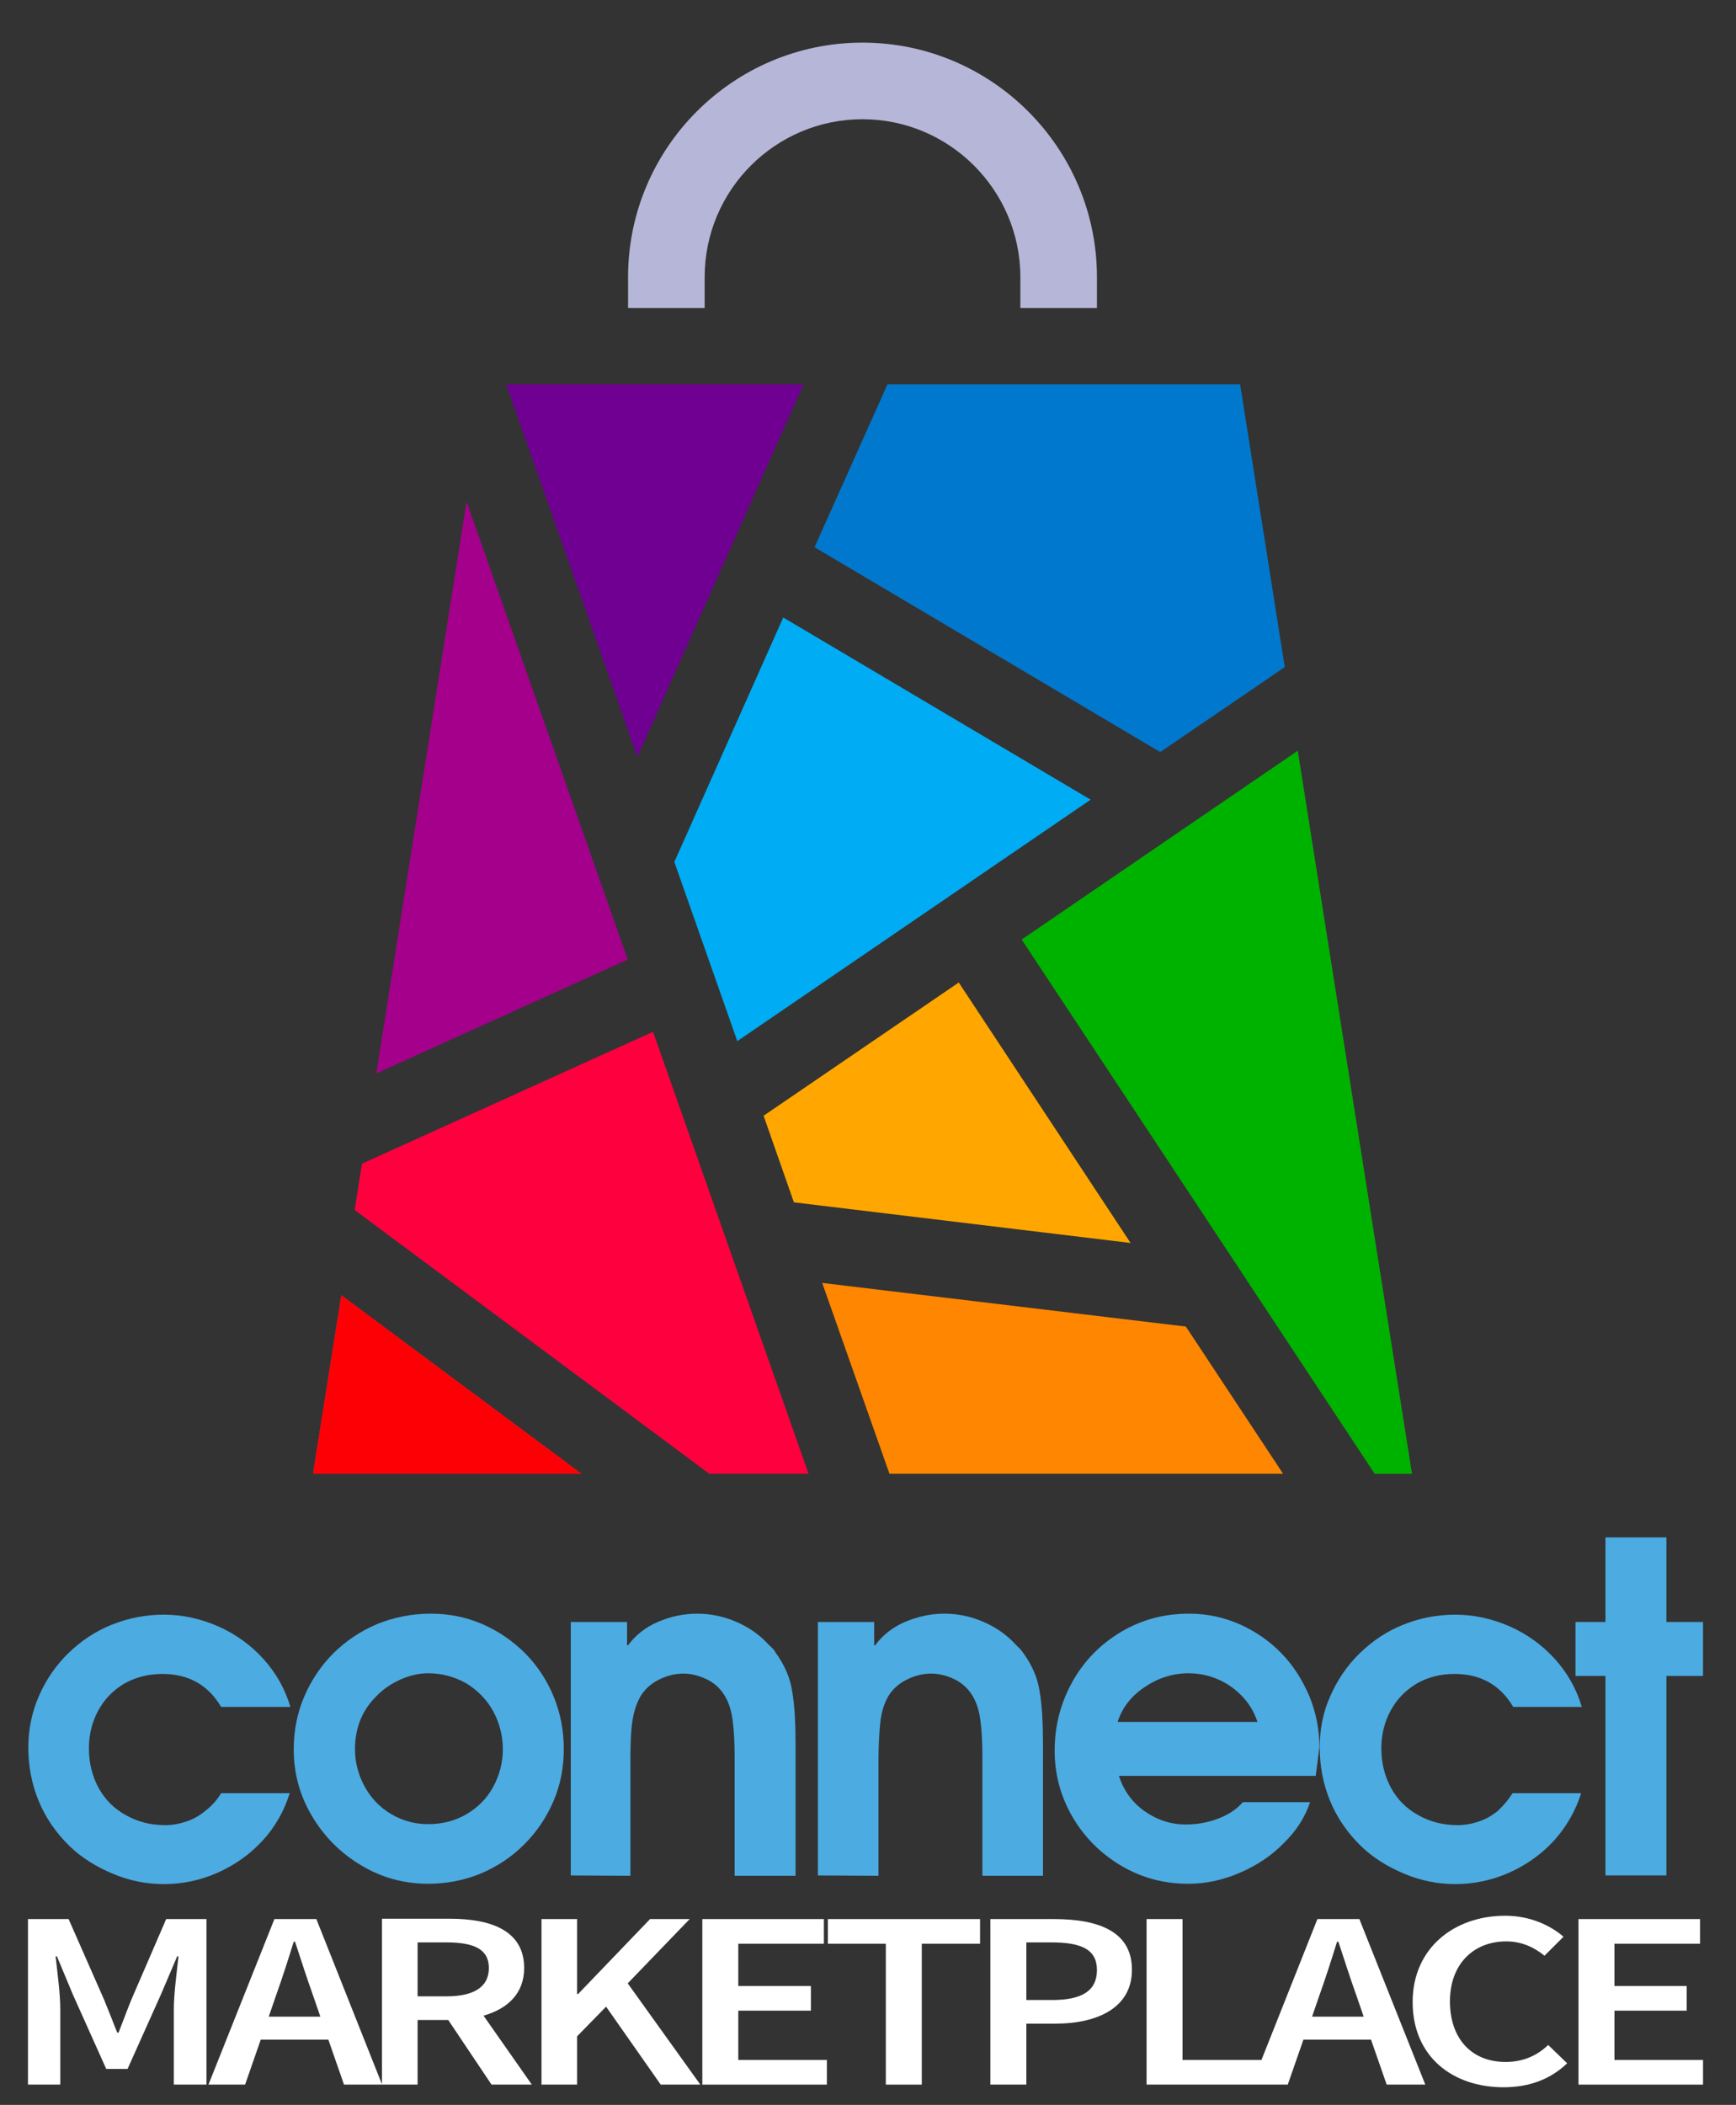
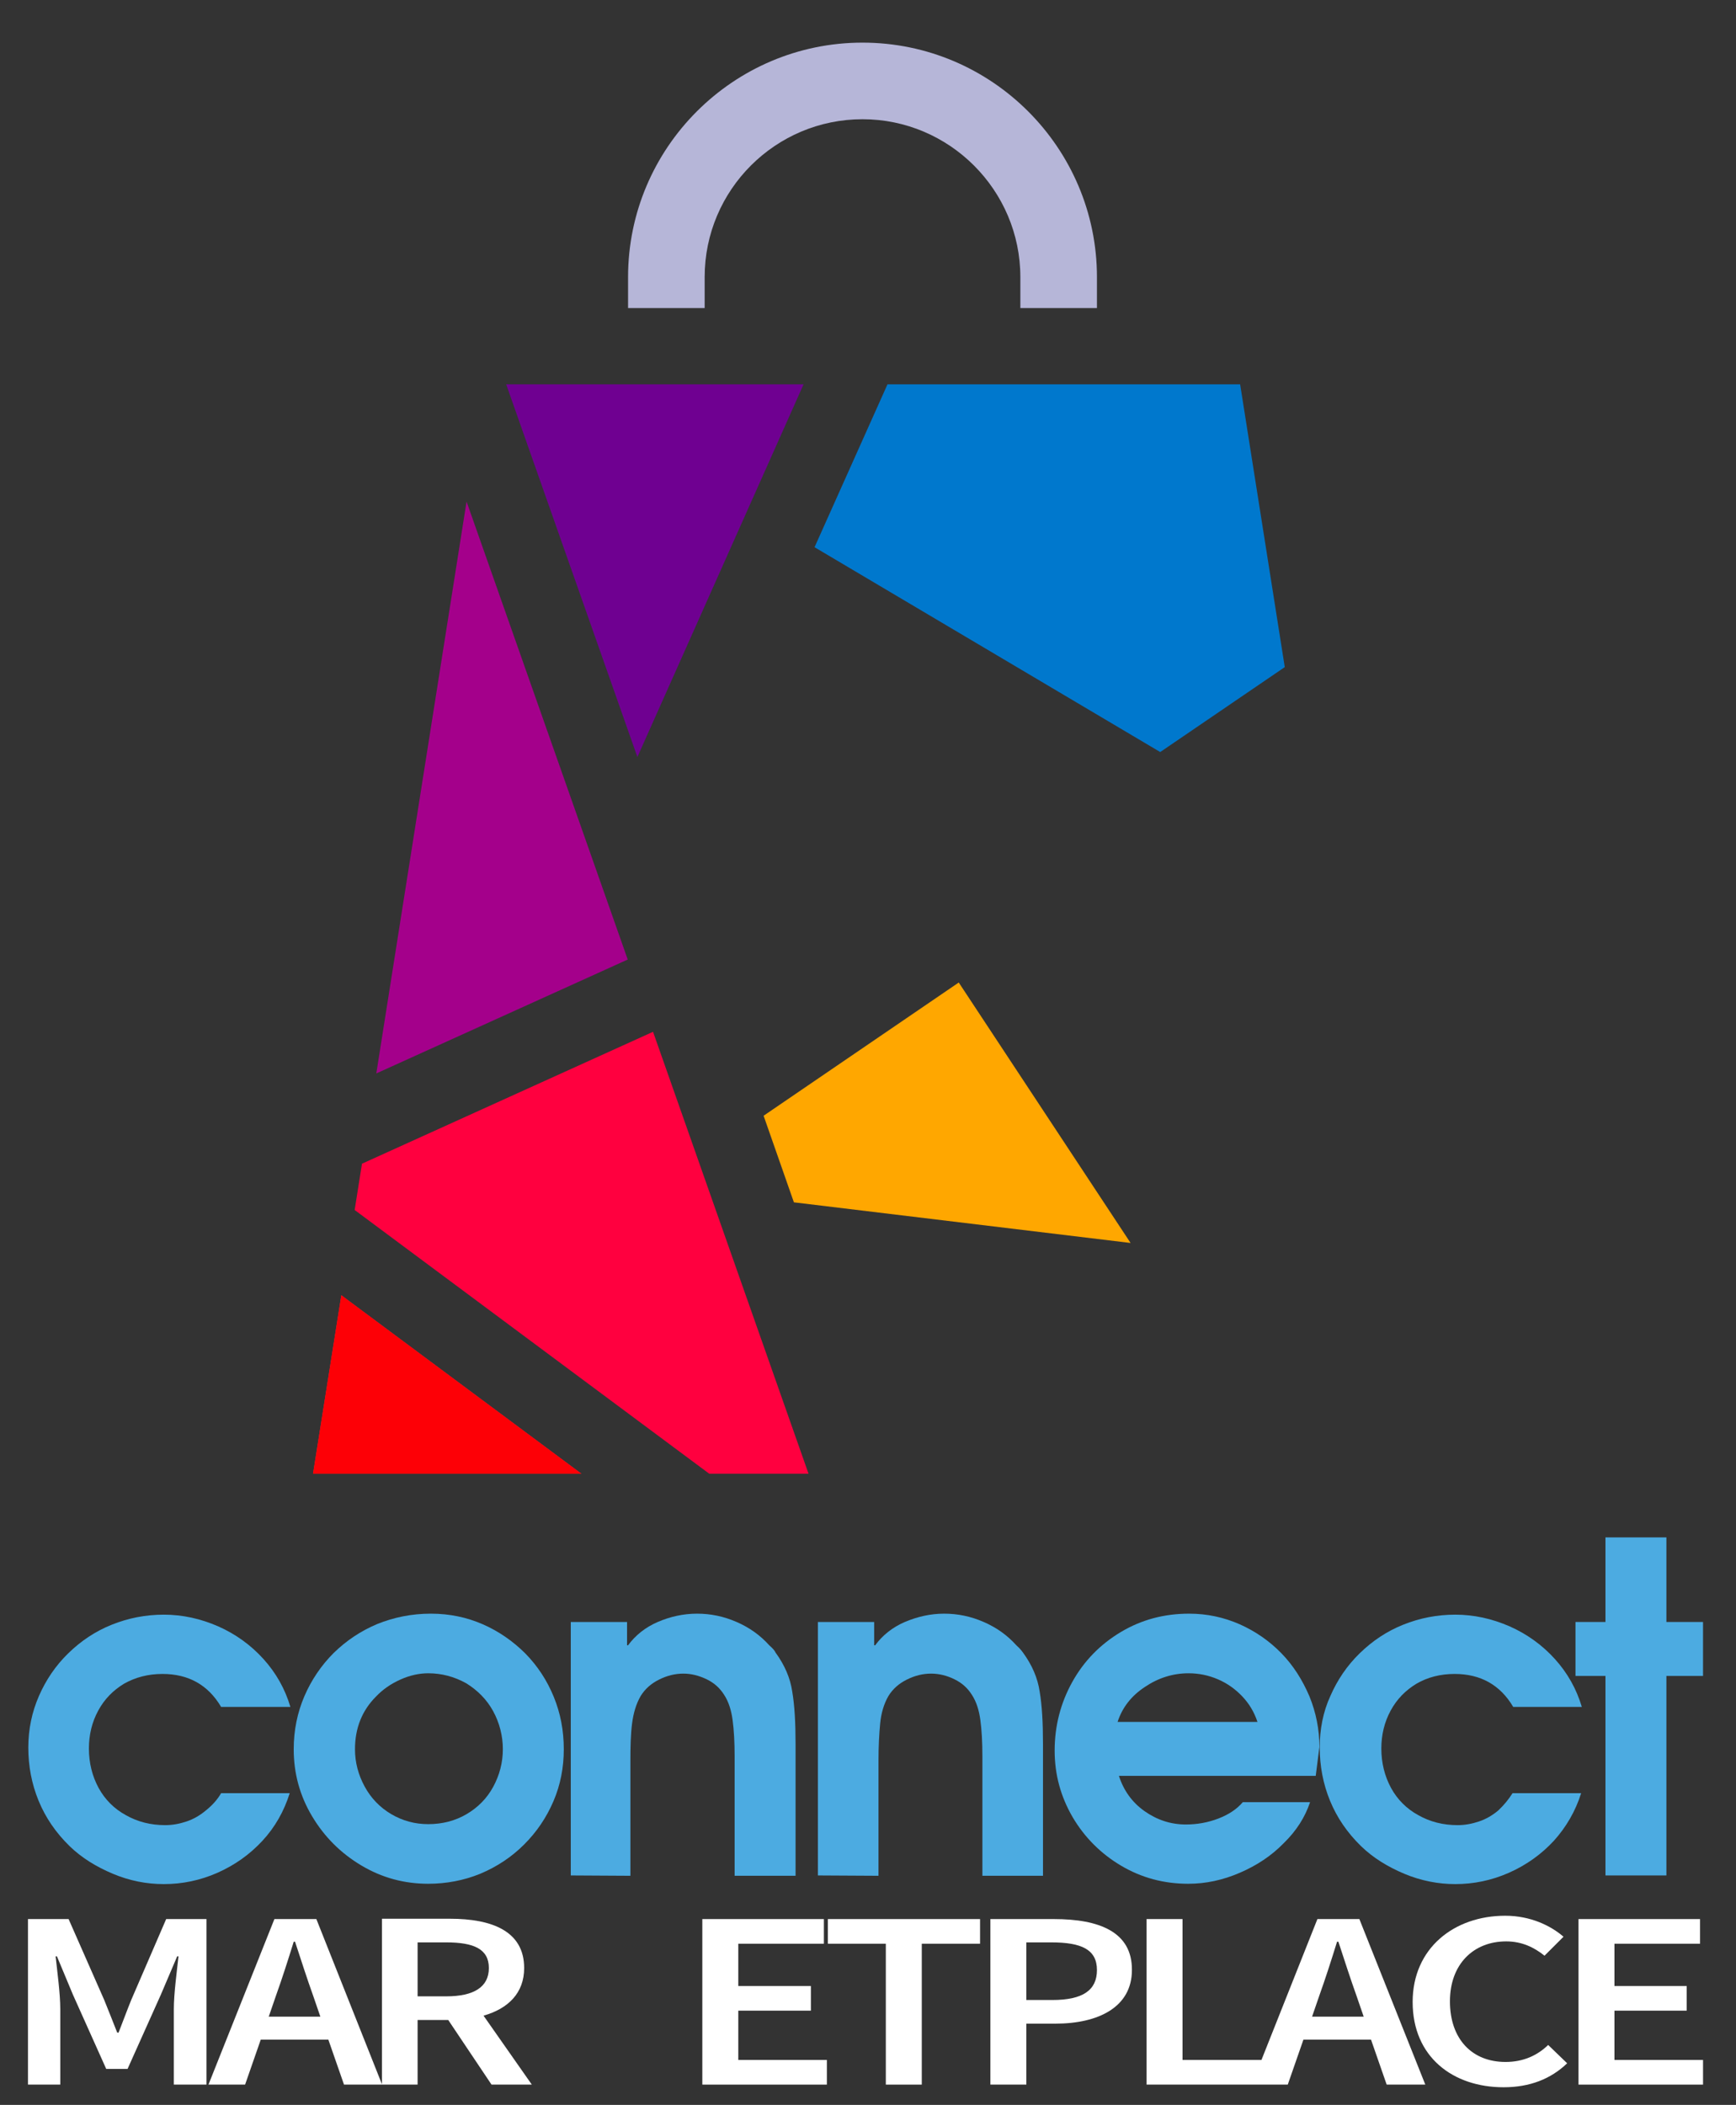
<svg xmlns="http://www.w3.org/2000/svg" version="1.1" id="Layer_1" x="0px" y="0px" viewBox="0 0 521.3 632" style="enable-background:new 0 0 521.3 632;" xml:space="preserve">
  <rect x="0" y="0" width="521.3" height="632" fill="#333333" stroke="none" />
  <style type="text/css">
	.st0{fill:#FFA700;}
	.st1{fill:#00ACF4;}
	.st2{fill:#6F0091;}
	.st3{fill:#A4008B;}
	.st4{fill:#FF003F;}
	.st5{fill:#FF8600;}
	.st6{fill:#00B200;}
	.st7{fill:#0078CD;}
	.st8{fill:#E62649;}
	.st9{fill:#FD0006;}
	.st10{fill:#B6B6D8;}
	.st11{fill:#4CABE1;}
	.st12{fill:#FFFFFF;}
</style>
  <g>
    <polygon class="st0" points="229.3,335 287.9,295 339.5,373.2 238.4,361  " />
-     <polygon class="st1" points="221.4,312.6 202.5,258.8 235.2,185.4 327.5,240.1  " />
    <polygon class="st2" points="191.4,227.3 152,115.4 241.3,115.4  " />
    <polygon class="st3" points="188.5,288.1 113,322.3 140.1,150.6  " />
    <polygon class="st4" points="108.7,349.4 196.1,309.8 242.8,442.5 213,442.5 106.5,363.3  " />
-     <polygon class="st5" points="246.9,385.2 356.1,398.3 385.3,442.5 267.1,442.5  " />
-     <polygon class="st6" points="306.8,282.1 389.7,225.4 424,442.5 412.8,442.5  " />
    <polygon class="st7" points="385.8,200.3 348.4,225.8 244.6,164.3 266.5,115.4 372.4,115.4  " />
    <polygon class="st8" points="102.5,388.9 174.6,442.5 94,442.5  " />
    <g>
      <polygon class="st9" points="94,442.5 174.6,442.5 102.5,388.9   " />
    </g>
    <path class="st10" d="M211.6,92.5v-9.3c0-26.2,21.3-47.4,47.4-47.4s47.4,21.3,47.4,47.4v9.3h23v-9.3c0-38.8-31.6-70.4-70.4-70.4   s-70.4,31.6-70.4,70.4v9.3H211.6z" />
  </g>
  <g>
    <path class="st11" d="M66.4,538.4H87c-1.7,5.4-4.4,10.2-8.2,14.3c-3.8,4.1-8.3,7.3-13.5,9.6c-5.2,2.3-10.6,3.4-16.1,3.4   c-5.2,0-10.3-1-15.3-3.1s-9.4-4.8-13-8.3c-4.1-4-7.2-8.5-9.3-13.6c-2.1-5.1-3.1-10.5-3.1-16c0-5.5,1.1-10.7,3.2-15.5   c2.1-4.8,5-9.1,8.8-12.8c3.8-3.7,8.1-6.6,13.1-8.6c5-2,10.2-3,15.6-3c5.6,0,11,1.2,16.3,3.5c5.2,2.3,9.8,5.6,13.6,9.8   s6.5,9,8.1,14.4H66.4c-3.9-6.6-9.8-9.9-17.6-9.9c-4.3,0-8.1,1-11.5,2.9c-3.3,2-5.9,4.6-7.8,8.1c-1.9,3.5-2.8,7.3-2.8,11.4   c0,4.3,1,8.3,2.9,11.8s4.7,6.3,8.2,8.2c3.5,2,7.5,3,11.8,3c2.2,0,4.3-0.4,6.4-1.1s4-1.8,5.8-3.3C63.8,542,65.3,540.3,66.4,538.4z" />
    <path class="st11" d="M129.4,484.5c5.6,0,10.8,1.1,15.6,3.2s9.1,5.1,12.8,8.8c3.7,3.8,6.5,8.1,8.5,13c2,4.9,3,10.1,3,15.7   c0,5.5-1,10.7-3.1,15.6s-5,9.2-8.8,13c-3.8,3.8-8.2,6.7-13.2,8.8c-4.9,2-10.2,3-15.6,3c-7.2,0-13.9-1.8-20.1-5.5   c-6.2-3.7-11.1-8.6-14.8-14.8s-5.5-12.9-5.5-20.1c0-5.7,1.1-11,3.2-15.9c2.1-4.9,5.1-9.3,8.8-13c3.8-3.7,8.1-6.6,13.1-8.7   C118.3,485.6,123.6,484.5,129.4,484.5z M128.6,502.4c-2.7,0-5.5,0.6-8.4,1.9c-2.9,1.3-5.3,3-7.3,5.1c-4.2,4.2-6.3,9.5-6.3,15.8   c0,4,1,7.7,2.9,11.2c1.9,3.5,4.6,6.3,8,8.3c3.4,2,7.1,3,11.1,3c4.2,0,8.1-1,11.5-3c3.4-2,6.1-4.7,8-8.2s2.9-7.3,2.9-11.3   s-1-7.9-2.9-11.4s-4.7-6.3-8.1-8.4C136.4,503.4,132.6,502.4,128.6,502.4z" />
    <path class="st11" d="M171.4,563.1V487h16.9v7h0.3c2.2-3,5.2-5.4,8.9-7s7.7-2.5,11.8-2.5c4.1,0,8,0.8,11.9,2.5s7.1,4,9.8,7   c0.9,0.8,1.6,1.5,1.9,2.2c2.7,3.7,4.4,7.6,5,11.7c0.7,4.1,1,9.3,1,15.8v39.5h-18.3v-35.9c0-4.2-0.2-7.8-0.6-10.8s-1.2-5.6-2.6-7.7   c-1.2-1.9-2.9-3.5-5.2-4.6s-4.6-1.7-7-1.7c-2.5,0-4.9,0.6-7.3,1.8c-2.4,1.2-4.2,2.8-5.5,4.9c-1.4,2.4-2.2,5.2-2.6,8.3   s-0.5,6.9-0.5,11.2v34.5L171.4,563.1L171.4,563.1z" />
    <path class="st11" d="M245.6,563.1V487h16.9v7h0.3c2.2-3,5.2-5.4,8.9-7c3.8-1.6,7.7-2.5,11.8-2.5c4.1,0,8,0.8,11.9,2.5s7.1,4,9.8,7   c0.9,0.8,1.5,1.5,2,2.2c2.7,3.7,4.4,7.6,5,11.7c0.7,4.1,1,9.3,1,15.8v39.5H295v-35.9c0-4.2-0.2-7.8-0.6-10.8s-1.2-5.6-2.6-7.7   c-1.2-1.9-2.9-3.5-5.2-4.6c-2.2-1.1-4.6-1.7-7-1.7c-2.5,0-4.9,0.6-7.3,1.8c-2.4,1.2-4.2,2.8-5.5,4.9c-1.4,2.4-2.2,5.2-2.5,8.3   s-0.5,6.9-0.5,11.2v34.5L245.6,563.1L245.6,563.1z" />
    <path class="st11" d="M395.1,533.2h-59.1c1.4,4.4,4,8,7.7,10.6c3.7,2.6,7.8,4,12.4,4c3.4,0,6.7-0.6,9.8-1.8   c3.1-1.2,5.5-2.8,7.3-4.9h20.2c-1.5,4.5-4.1,8.6-7.9,12.3c-3.7,3.8-8.1,6.7-13.2,8.9c-5.1,2.2-10.2,3.3-15.5,3.3   c-7.3,0-14-1.8-20.1-5.4s-11-8.5-14.6-14.6c-3.6-6.2-5.4-12.8-5.4-20c0-7.4,1.8-14.3,5.3-20.6s8.4-11.3,14.6-15s13-5.5,20.5-5.5   c5.4,0,10.4,1.1,15.2,3.2c4.7,2.1,8.9,5,12.5,8.7c3.6,3.7,6.3,8,8.4,12.9c2,4.9,3,10,3,15.2C396,525.8,395.7,528.7,395.1,533.2z    M335.6,517h42c-1-3-2.5-5.5-4.6-7.7c-2.1-2.2-4.5-3.9-7.3-5.1c-2.8-1.2-5.7-1.8-8.8-1.8c-4.7,0-9.1,1.4-13.1,4.1   C339.7,509.2,337,512.7,335.6,517z" />
    <path class="st11" d="M454.2,538.4h20.6c-1.7,5.4-4.5,10.2-8.2,14.3c-3.8,4.1-8.3,7.3-13.5,9.6c-5.2,2.3-10.6,3.4-16.1,3.4   c-5.1,0-10.3-1-15.3-3.1s-9.4-4.8-13-8.3c-4.1-4-7.2-8.5-9.3-13.6c-2.1-5.1-3.1-10.5-3.1-16c0-5.5,1-10.7,3.2-15.5   c2.1-4.8,5-9.1,8.8-12.8c3.8-3.7,8.1-6.6,13.1-8.6c5-2,10.2-3,15.6-3c5.6,0,11,1.2,16.3,3.5c5.2,2.3,9.8,5.6,13.6,9.8   s6.5,9,8.1,14.4h-20.6c-3.9-6.6-9.8-9.9-17.6-9.9c-4.3,0-8.1,1-11.4,2.9c-3.3,2-5.9,4.6-7.8,8.1c-1.9,3.5-2.8,7.3-2.8,11.4   c0,4.3,1,8.3,2.9,11.8s4.7,6.3,8.2,8.2c3.5,2,7.5,3,11.8,3c2.2,0,4.3-0.4,6.4-1.1s4-1.8,5.8-3.3C451.6,542,453,540.3,454.2,538.4z" />
    <path class="st11" d="M482.1,563.1v-59.9h-9V487h9v-25.4h18.3V487h11v16.2h-11v59.9H482.1L482.1,563.1z" />
  </g>
  <g>
    <path class="st12" d="M39.4,600.5c-1.3,3.2-2.5,6.5-3.8,9.8h-0.4c-1.3-3.3-2.6-6.6-3.9-9.8l-10.7-24.3H8.4v49.7h9.7v-22.7   c0-4.6-0.9-11.2-1.4-15.8h0.4l4.8,11.5l10,22.3h6.4l10-22.3l4.9-11.5h0.4c-0.5,4.6-1.4,11.2-1.4,15.8v22.7H62v-49.7H49.9   L39.4,600.5z" />
    <path class="st12" d="M157.4,590.9c0-11.1-9.7-14.8-22.3-14.8h-20.4v49.7L95,576.2H82.4l-19.8,49.7h11l4.7-13.5h20.3l4.7,13.5h11.4   h0h10.7v-19.4h9.2l13,19.4h12.1l-14.5-20.7C152.6,603.1,157.4,598.4,157.4,590.9z M80.7,605.5l2.1-6.1c1.9-5.3,3.7-10.9,5.4-16.4   h0.4c1.8,5.5,3.6,11.1,5.5,16.4l2.1,6.1H80.7z M125.4,583.2h8.6c8.3,0,12.8,2,12.8,7.7c0,5.7-4.5,8.5-12.8,8.5h-8.6   C125.4,599.4,125.4,583.2,125.4,583.2z" />
-     <polygon class="st12" points="207.1,576.2 195.2,576.2 173.6,598.7 173.3,598.7 173.3,576.2 162.6,576.2 162.6,625.9 173.3,625.9    173.3,611.4 182,602.5 198.4,625.9 210.3,625.9 188.5,595.5  " />
    <polygon class="st12" points="221.7,603.7 243.5,603.7 243.5,596.3 221.7,596.3 221.7,583.6 247.4,583.6 247.4,576.2 210.9,576.2    210.9,625.9 248.3,625.9 248.3,618.5 221.7,618.5  " />
    <polygon class="st12" points="248.6,583.6 266,583.6 266,625.9 276.8,625.9 276.8,583.6 294.3,583.6 294.3,576.2 248.6,576.2  " />
    <path class="st12" d="M316.5,576.2h-19.1v49.7h10.8v-18.3h8.7c13,0,23-5,23-16.1C340,580,330,576.2,316.5,576.2z M316,600.5h-7.8   v-17.3h7.5c9,0,13.7,2.1,13.7,8.3C329.4,597.6,325.1,600.5,316,600.5z" />
    <path class="st12" d="M395.6,576.2l-16.8,42.3h-23.7v-42.3h-10.8v49.7h31.5h4.4h6.5l4.7-13.5h20.3l4.7,13.5H428l-19.8-49.7H395.6z    M394,605.5l2.1-6.1c1.9-5.3,3.7-10.9,5.4-16.4h0.4c1.8,5.5,3.6,11.1,5.5,16.4l2.1,6.1H394z" />
    <path class="st12" d="M452.1,619.1c-10.1,0-16.7-6.9-16.7-18.2c0-11.2,7.1-18,16.9-18c4.7,0,8.4,1.8,11.5,4.3l5.7-5.7   c-3.8-3.3-9.9-6.3-17.5-6.3c-15.3,0-27.8,9.7-27.8,25.9c0,16.5,12.1,25.6,27.3,25.6c7.9,0,14.2-2.5,19.1-7.2l-5.7-5.5   C461.7,617.1,457.5,619.1,452.1,619.1z" />
    <polygon class="st12" points="484.8,618.5 484.8,603.7 506.5,603.7 506.5,596.3 484.8,596.3 484.8,583.6 510.5,583.6 510.5,576.2    474,576.2 474,625.9 511.4,625.9 511.4,618.5  " />
  </g>
</svg>